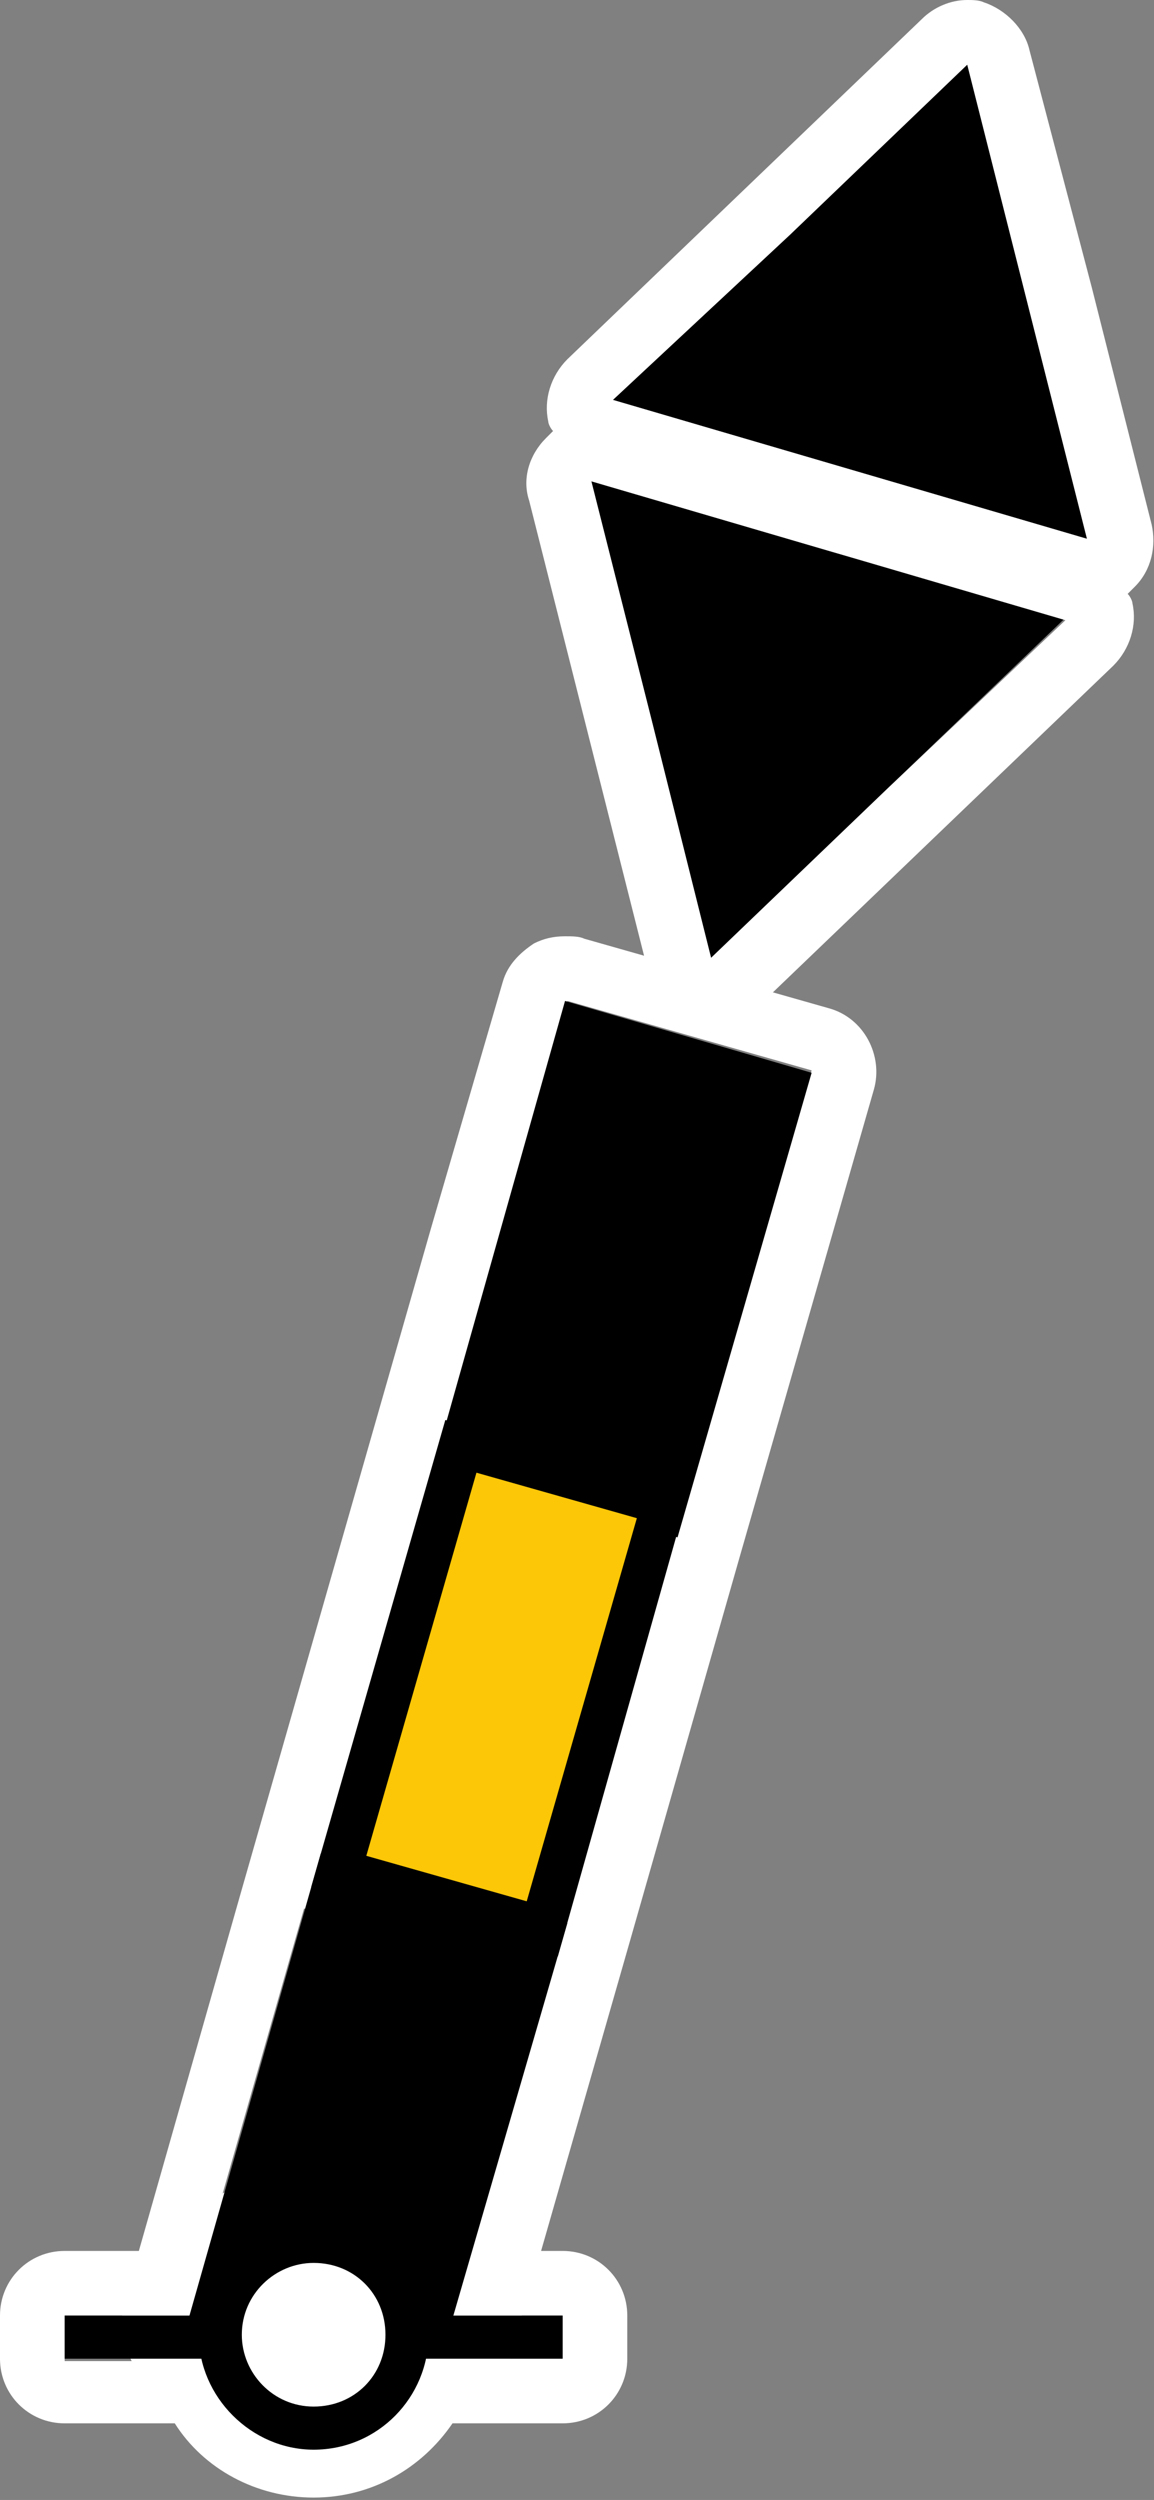
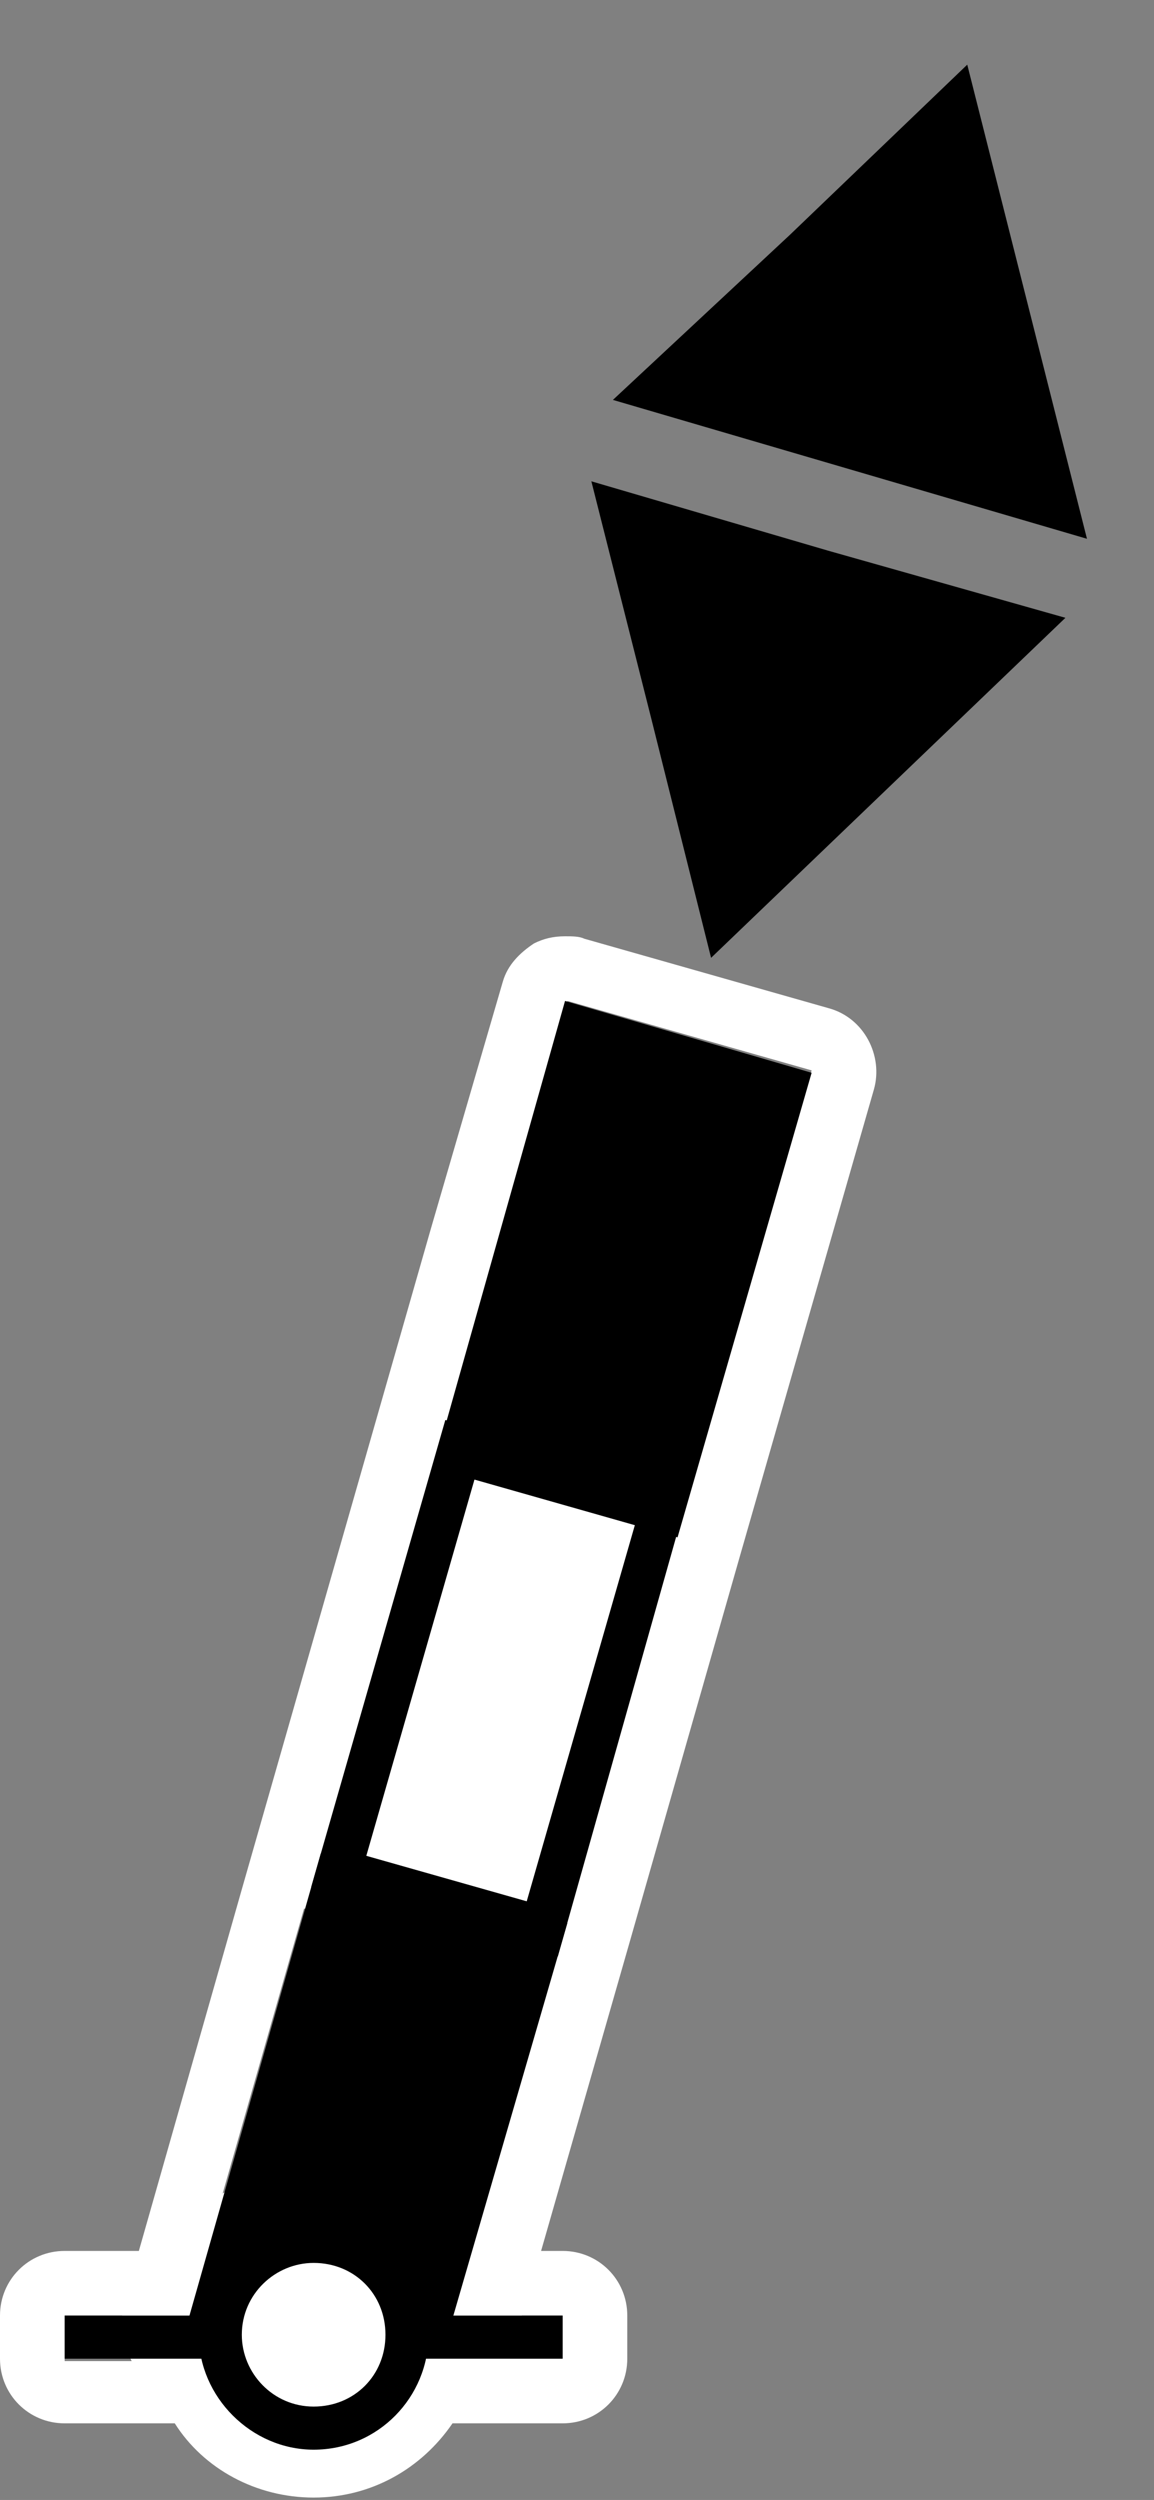
<svg xmlns="http://www.w3.org/2000/svg" xmlns:ns1="http://sodipodi.sourceforge.net/DTD/sodipodi-0.dtd" xmlns:ns2="http://www.inkscape.org/namespaces/inkscape" version="1.1" id="Warstwa_1" x="0px" y="0px" viewBox="0 0 48.2 104.4" style="enable-background:new 0 0 48.2 104.4;" xml:space="preserve">
  <rect x="0" y="0" width="48.2" height="104.4" fill="#808080" stroke="none" />
  <style type="text/css">
	.st0{fill:#FFFFFF;}
	.st1{fill-rule:evenodd;clip-rule:evenodd;fill:#FBC707;}
	.st2{fill-rule:evenodd;clip-rule:evenodd;}
</style>
  <ns1:namedview bordercolor="#666666" borderopacity="1.0" fit-margin-bottom="0" fit-margin-left="0" fit-margin-right="0" fit-margin-top="0" id="base" ns2:current-layer="Warstwa_1" ns2:cx="-10.720233" ns2:cy="24.094999" ns2:window-height="1017" ns2:window-maximized="1" ns2:window-width="1920" ns2:window-x="-8" ns2:window-y="-8" ns2:zoom="4.8972817" pagecolor="#ffffff" showgrid="false">
	</ns1:namedview>
  <ns1:namedview bordercolor="#666666" borderopacity="1.0" fit-margin-bottom="0" fit-margin-left="0" fit-margin-right="0" fit-margin-top="0" id="namedview8" pagecolor="#ffffff" showgrid="false">
	</ns1:namedview>
  <g>
    <path class="st0" d="M34.6,42.1l-10.2-2.9c-0.2-0.1-0.5-0.1-0.8-0.1c-0.5,0-0.9,0.1-1.3,0.3c-0.6,0.4-1.1,0.9-1.3,1.6l-3,10.3l0,0   l-7.9,27.6l0,0L5.8,94H2.7C1.2,94,0,95.2,0,96.7v1.8c0,1.5,1.2,2.7,2.7,2.7h4.6c1.2,1.9,3.4,3.1,5.8,3.1s4.5-1.2,5.8-3.1h4.6   c1.5,0,2.7-1.2,2.7-2.7v-1.8c0-1.5-1.2-2.7-2.7-2.7h-0.9l3.7-12.9c0,0,0,0,0,0L30.9,65c0,0,0,0,0,0l5.6-19.5   C36.9,44.1,36.1,42.5,34.6,42.1z M2.7,96.7h2.4C5,97.4,5.2,98,5.5,98.6H2.7V96.7z M23.5,96.7v1.8h-2.2l0.5-1.8H23.5z M19.1,94   c-1.2-2.1-3.4-3.5-6-3.5c-1.4,0-2.7,0.4-3.8,1.1l3.4-11.9l10.2,3.1L19.7,94H19.1z M29.8,58.9l-9.3-6l3.2-11.1l10.2,2.9L29.8,58.9z" />
    <polygon points="13.4,77.4 7.8,97.1 18.5,98.2 23.7,80.3  " />
    <polygon points="23.6,41.8 18.1,61.3 28.3,64.2 33.9,44.8  " />
-     <path id="path3063-7-4_2_" ns2:connector-curvature="0" ns2:transform-center-x="-129.79132" ns2:transform-center-y="-417.22281" ns1:nodetypes="ccccccccc" class="st1" d="   M22.2,61.3l2.6,0.7l2.9,0.8l-5.1,17.7l-2.9-0.8L17.1,79l-2.9-0.8l5.1-17.7L22.2,61.3" />
    <g>
      <path d="M23.3,81.7L13,78.8l5.6-19.5l10.2,2.9L23.3,81.7z M15.3,77.5l6.7,1.9l4.6-16l-6.7-1.9L15.3,77.5z" />
    </g>
    <path id="path3067-0-0_4_" ns2:connector-curvature="0" ns2:transform-center-x="-338.66647" ns2:transform-center-y="-1037.8953" class="st2" d="   M29.7,40l7.4-7.1l7.4-7.1L34.6,23l-9.9-2.9l2.5,9.9L29.7,40L29.7,40z" />
    <path id="path3069-9_4_" ns2:connector-curvature="0" ns2:transform-center-x="-353.08385" ns2:transform-center-y="-1304.6985" class="st2" d="   M40.4,2.7l2.5,9.9l2.5,9.9l-9.9-2.9l-9.9-2.9L33,9.8L40.4,2.7z" />
-     <path class="st0" d="M48.1,21.9L45.6,12L43,2.1c-0.2-0.9-1-1.7-1.9-2C40.9,0,40.6,0,40.4,0c-0.7,0-1.4,0.3-1.9,0.8l-7.4,7.1   l-7.4,7.1c-0.7,0.7-1,1.7-0.8,2.6c0,0.1,0.1,0.3,0.2,0.4c-0.1,0.1-0.2,0.2-0.3,0.3c-0.7,0.7-1,1.7-0.7,2.6l2.5,9.9l2.5,9.9   c0.2,0.9,1,1.7,1.9,2c0.2,0.1,0.5,0.1,0.8,0.1c0.7,0,1.4-0.3,1.9-0.8l7.4-7.1l7.4-7.1c0.7-0.7,1-1.7,0.8-2.6c0-0.1-0.1-0.3-0.2-0.4   c0.1-0.1,0.2-0.2,0.3-0.3C48.1,23.8,48.3,22.8,48.1,21.9z M33,9.8l7.4-7.1l2.5,9.9l2.5,9.9l-9.9-2.9l-9.9-2.9L33,9.8z M37.1,32.9   L29.7,40L27.2,30l-2.5-9.9l9.9,2.9l9.9,2.9L37.1,32.9z" />
    <rect x="2.7" y="96.7" width="20.8" height="1.8" />
    <g id="path3852-8-8_2_" ns1:cx="1205.9706" ns1:cy="1003.2183" ns1:rx="63.286057" ns1:ry="63.286057" ns1:type="arc">
      <circle class="st0" cx="13.1" cy="97.5" r="3.9" />
    </g>
    <g>
      <path d="M13.1,102.3c-2.6,0-4.8-2.2-4.8-4.8s2.2-4.8,4.8-4.8c2.6,0,4.8,2.2,4.8,4.8S15.8,102.3,13.1,102.3z M13.1,94.5    c-1.6,0-3,1.3-3,3c0,1.6,1.3,3,3,3s3-1.3,3-3C16.1,95.8,14.8,94.5,13.1,94.5z" />
    </g>
  </g>
</svg>